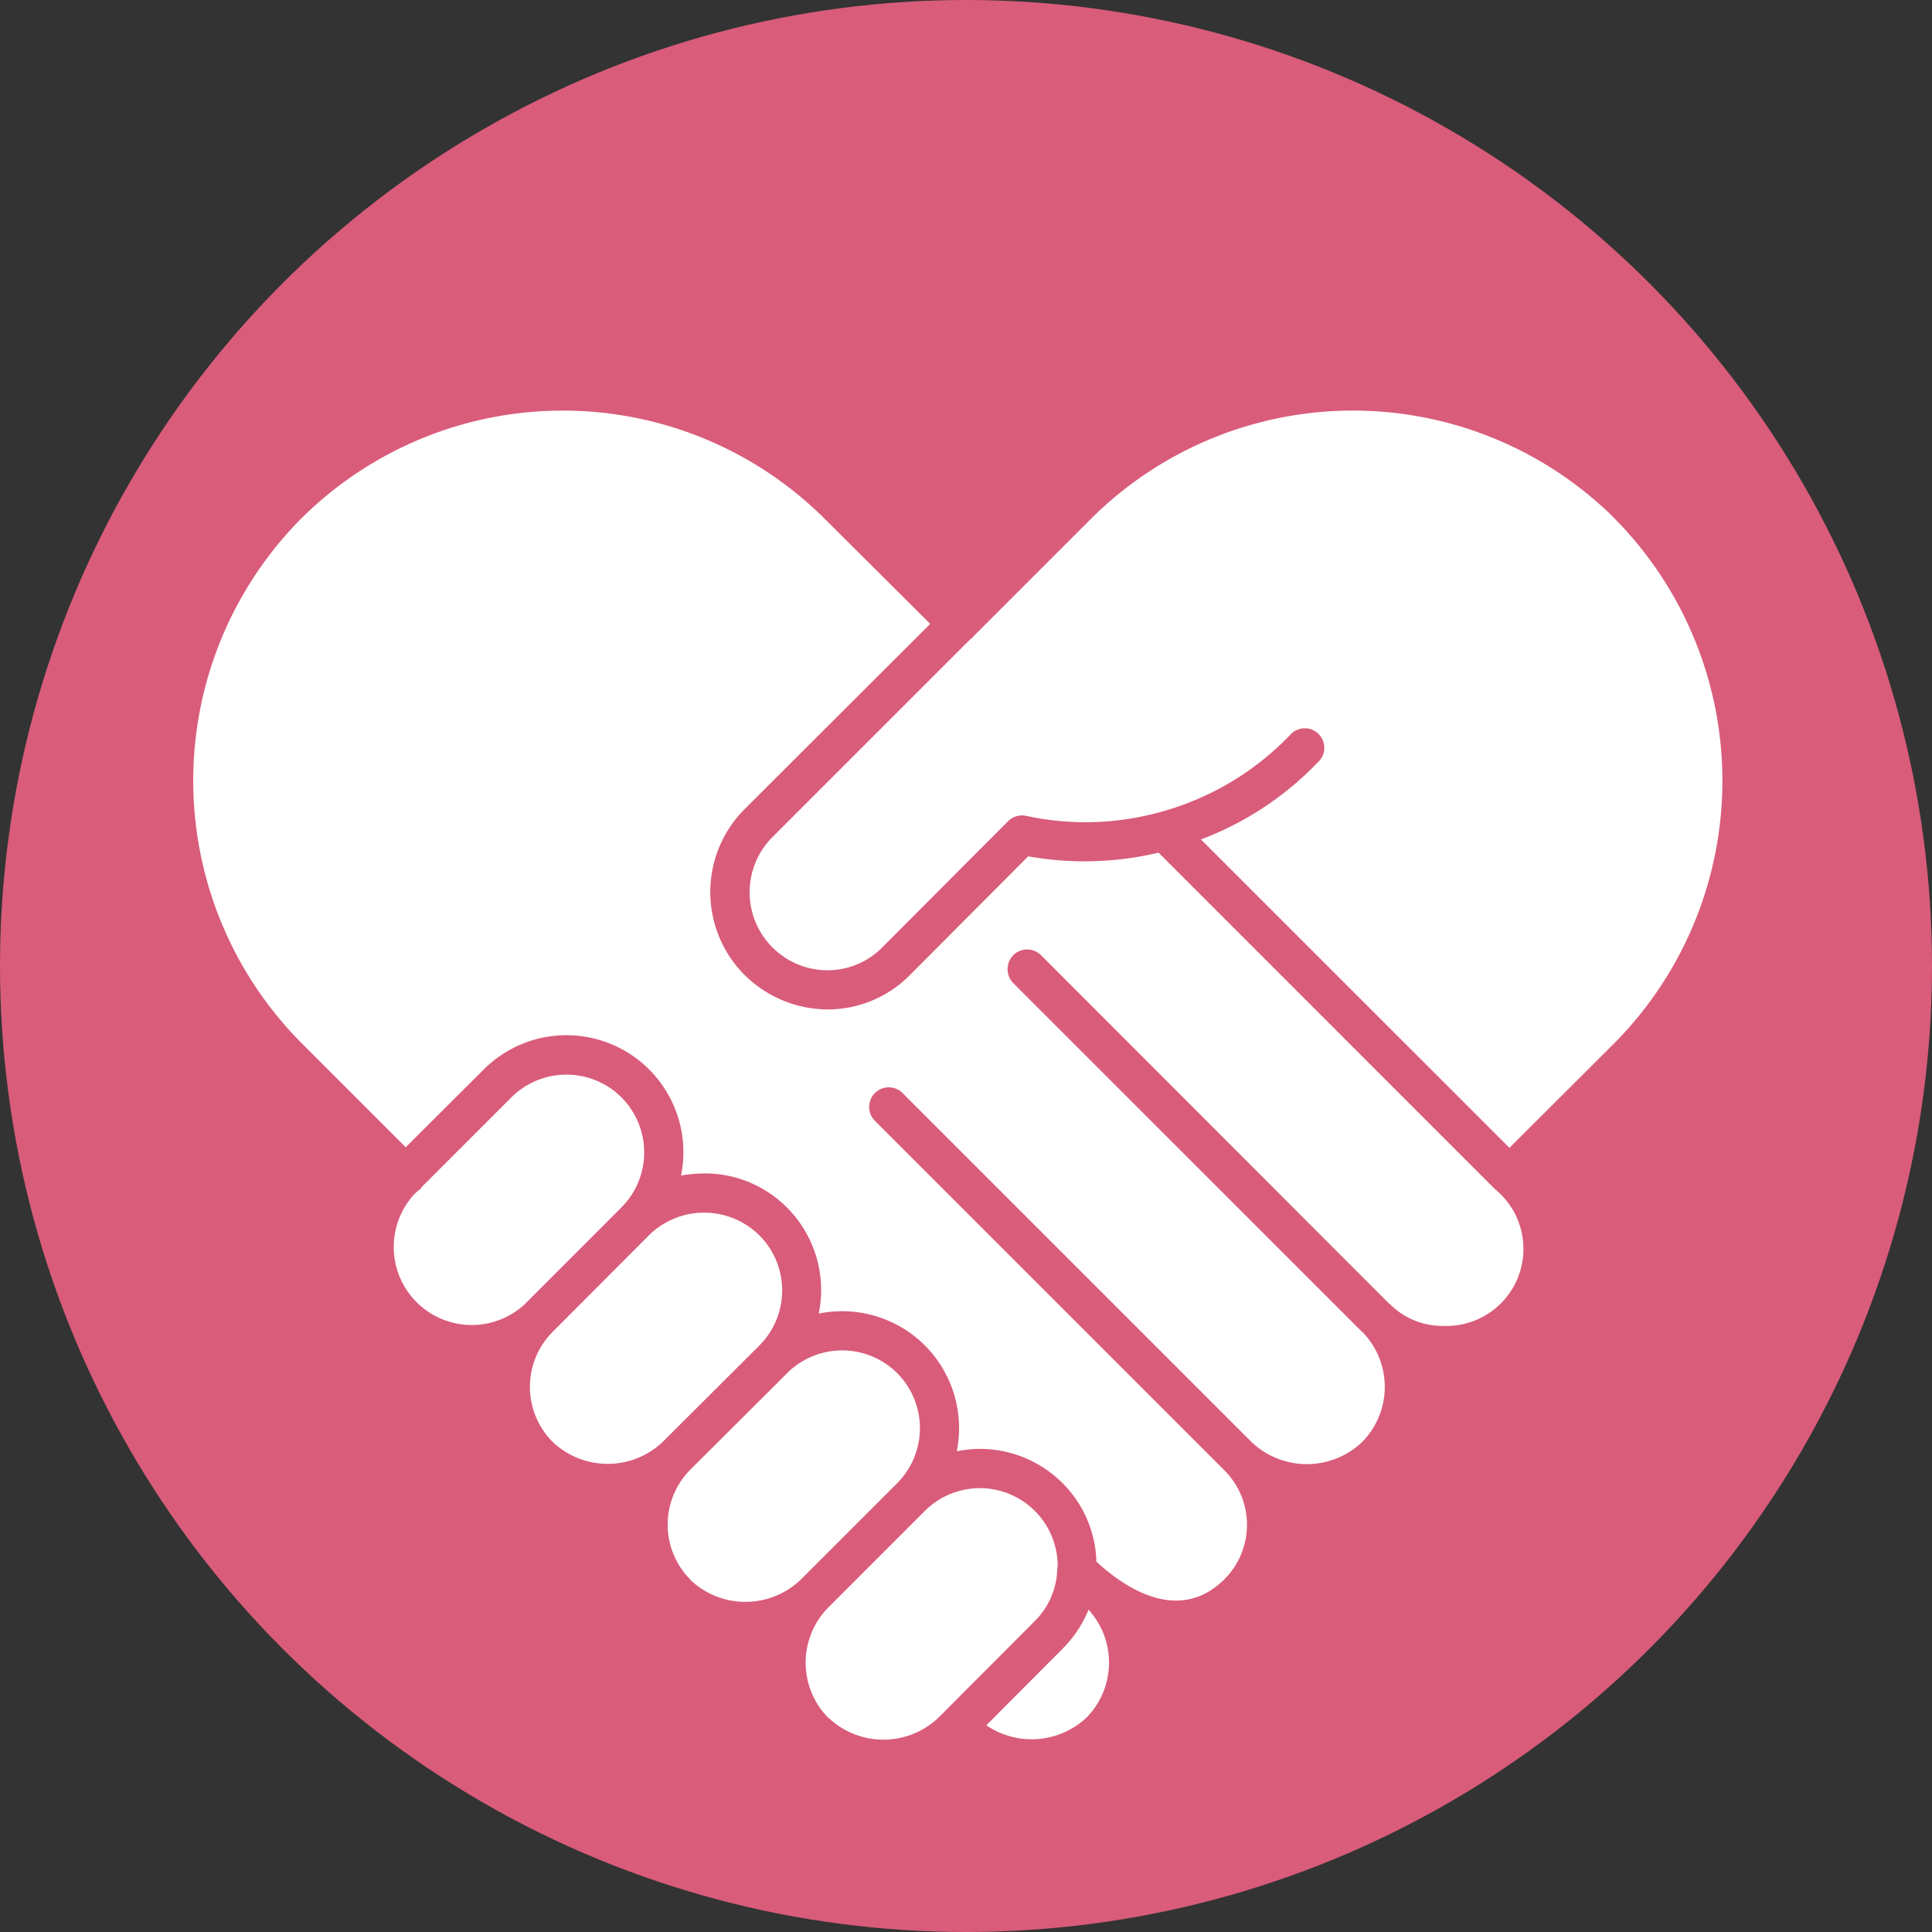
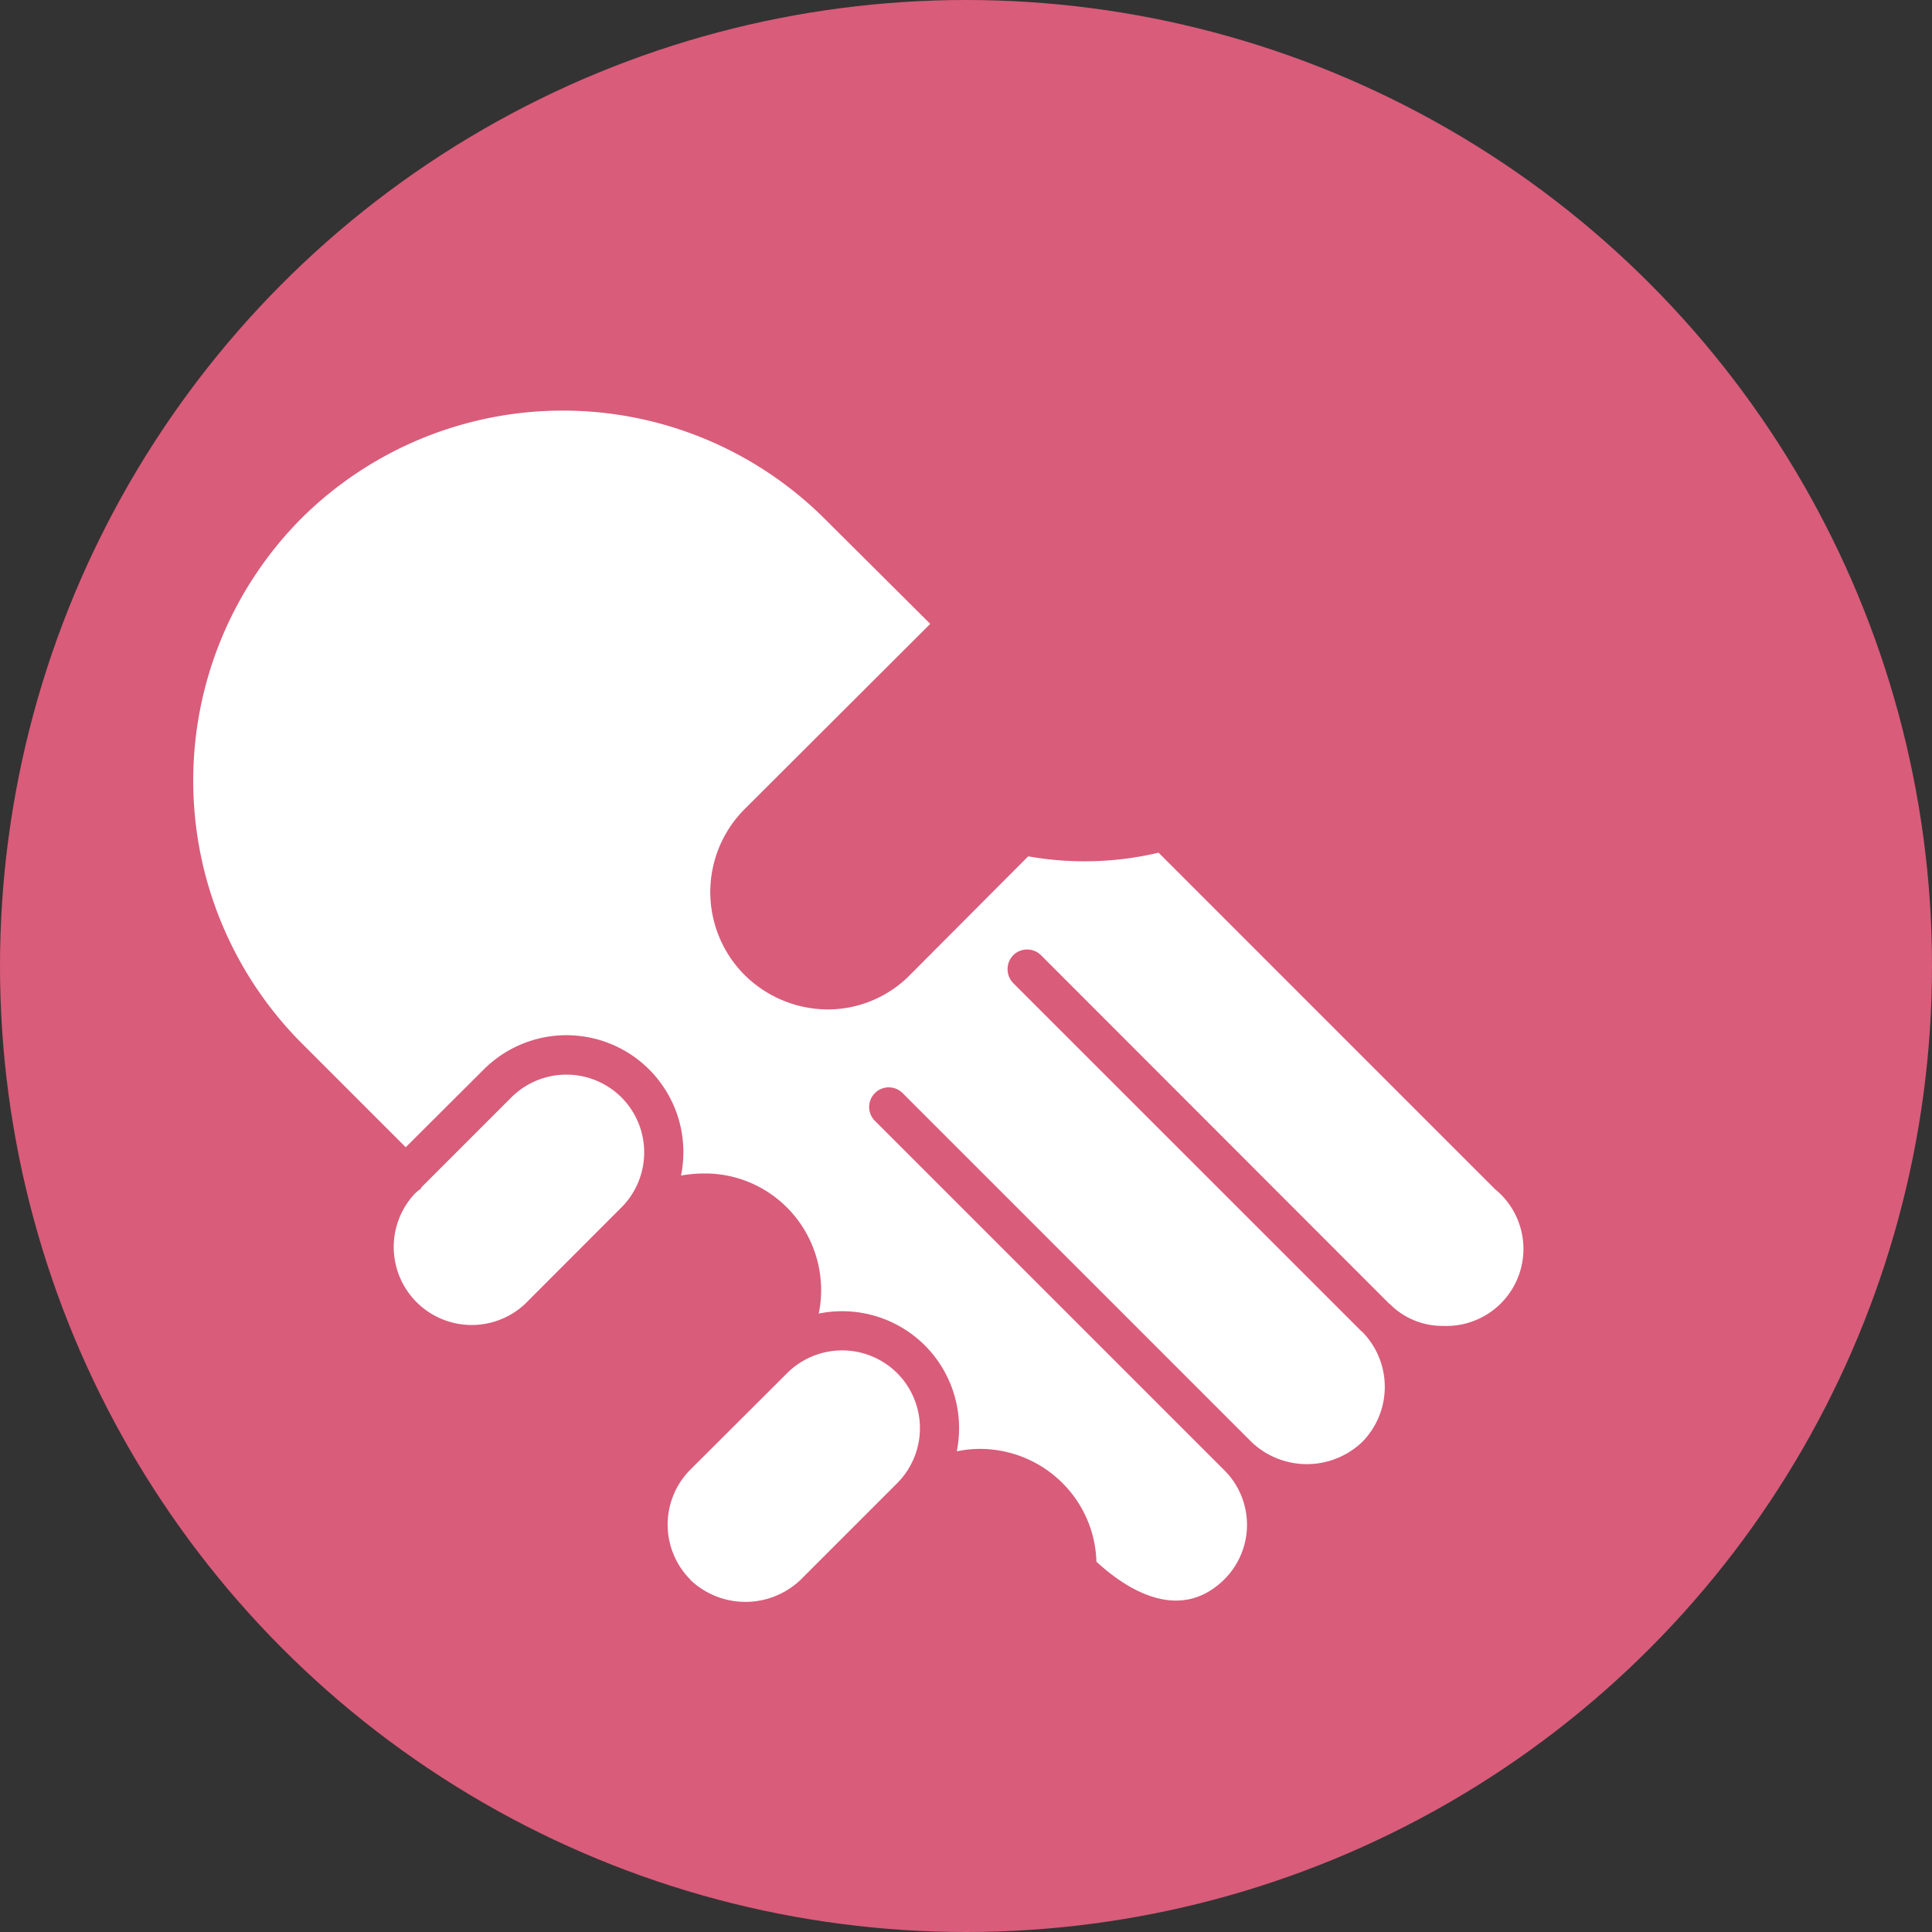
<svg xmlns="http://www.w3.org/2000/svg" width="80" height="80" viewBox="0 0 80 80">
  <rect x="0" y="0" width="80" height="80" fill="#333333" stroke="none" />
  <g id="グループ_17278" data-name="グループ 17278" transform="translate(-402 -1805)">
    <circle id="楕円形_24" data-name="楕円形 24" cx="40" cy="40" r="40" transform="translate(402 1805)" fill="#d95c7a" />
    <g id="hand_15566845" transform="translate(400 1806.765)">
-       <path id="パス_50014" data-name="パス 50014" d="M52.454,75.05a1.7,1.7,0,0,1,.021-.227,3.223,3.223,0,0,0-5.5-2.273l-4.005,4.005a3.254,3.254,0,0,0,0,4.557h.011a3.309,3.309,0,0,0,4.557,0l3.994-4.005A3.148,3.148,0,0,0,52.454,75.05Z" transform="translate(-6.679 -11.751)" fill="#fff" />
-       <path id="パス_50015" data-name="パス 50015" d="M54.652,79.58l-3.161,3.172a3.327,3.327,0,0,0,4.156-.325,3.252,3.252,0,0,0,.076-4.46,4.847,4.847,0,0,1-1.072,1.612Z" transform="translate(-8.649 -13.077)" fill="#fff" />
      <path id="パス_50016" data-name="パス 50016" d="M44.324,65.343a3.227,3.227,0,0,0-4.557,0l-4.005,3.994a3.227,3.227,0,0,0,0,4.557v.011a3.309,3.309,0,0,0,4.557,0L44.324,69.9A3.226,3.226,0,0,0,44.324,65.343Z" transform="translate(-5.174 -10.249)" fill="#fff" />
-       <path id="パス_50017" data-name="パス 50017" d="M37.117,58.137a3.253,3.253,0,0,0-4.567-.011l-3.994,4.005a3.227,3.227,0,0,0,0,4.557,3.309,3.309,0,0,0,4.557,0l4.005-3.994a3.227,3.227,0,0,0,0-4.557Z" transform="translate(-3.672 -8.747)" fill="#fff" />
      <path id="パス_50018" data-name="パス 50018" d="M29.9,50.916a3.228,3.228,0,0,0-4.558,0l-3.723,3.723a.586.586,0,0,1-.054.086c-.032.021-.054.032-.086.054l-.141.13A3.23,3.23,0,0,0,25.9,59.477L29.9,55.472A3.227,3.227,0,0,0,29.9,50.916Z" transform="translate(-2.167 -7.241)" fill="#fff" />
-       <path id="パス_50019" data-name="パス 50019" d="M74.93,19.709a15.372,15.372,0,0,0-21.681,0l-4.9,4.9c-.011.011-.021.032-.032.044s-.032.021-.054.032l-8.227,8.227a3.231,3.231,0,0,0,2.295,5.5h.021a3.192,3.192,0,0,0,2.251-.952l5.2-5.217a.829.829,0,0,1,.747-.227,11.575,11.575,0,0,0,5.542-.151,11.7,11.7,0,0,0,5.38-3.183A.808.808,0,1,1,62.633,29.8a13.038,13.038,0,0,1-4.839,3.193L70.567,45.765l4.362-4.351a15.435,15.435,0,0,0,0-21.7Z" transform="translate(-6.065 0)" fill="#fff" />
      <path id="パス_50020" data-name="パス 50020" d="M49.975,33.543a13.346,13.346,0,0,1-5.4.151l-4.882,4.9a4.786,4.786,0,0,1-3.41,1.44,4.921,4.921,0,0,1-3.464-1.44,4.86,4.86,0,0,1,0-6.841l7.7-7.685L36.141,19.71a15.36,15.36,0,0,0-21.671,0,15.406,15.406,0,0,0,0,21.7l4.33,4.33,3.226-3.215A4.842,4.842,0,0,1,30.2,46.911a5.728,5.728,0,0,1,.963-.086,4.793,4.793,0,0,1,3.42,1.407,4.843,4.843,0,0,1,1.32,4.395,4.852,4.852,0,0,1,4.395,1.32,4.852,4.852,0,0,1,1.32,4.384,4.667,4.667,0,0,1,.952-.1A4.833,4.833,0,0,1,46,59.651,4.784,4.784,0,0,1,47.4,62.9c1.1,1.017,3.366,2.619,5.283.747a3.189,3.189,0,0,0,0-4.546L38.242,44.66a.812.812,0,1,1,1.148-1.148l14.44,14.44a3.322,3.322,0,0,0,4.568,0,3.251,3.251,0,0,0,.011-4.568c-.011-.011-.011-.011-.021-.011L43.957,38.945a.829.829,0,0,1,0-1.158.817.817,0,0,1,1.148,0l14.429,14.44h.011l.011.011a3.061,3.061,0,0,0,2.219.9,3.19,3.19,0,0,0,2.132-5.661Z" transform="translate(0 0)" fill="#fff" />
    </g>
  </g>
</svg>